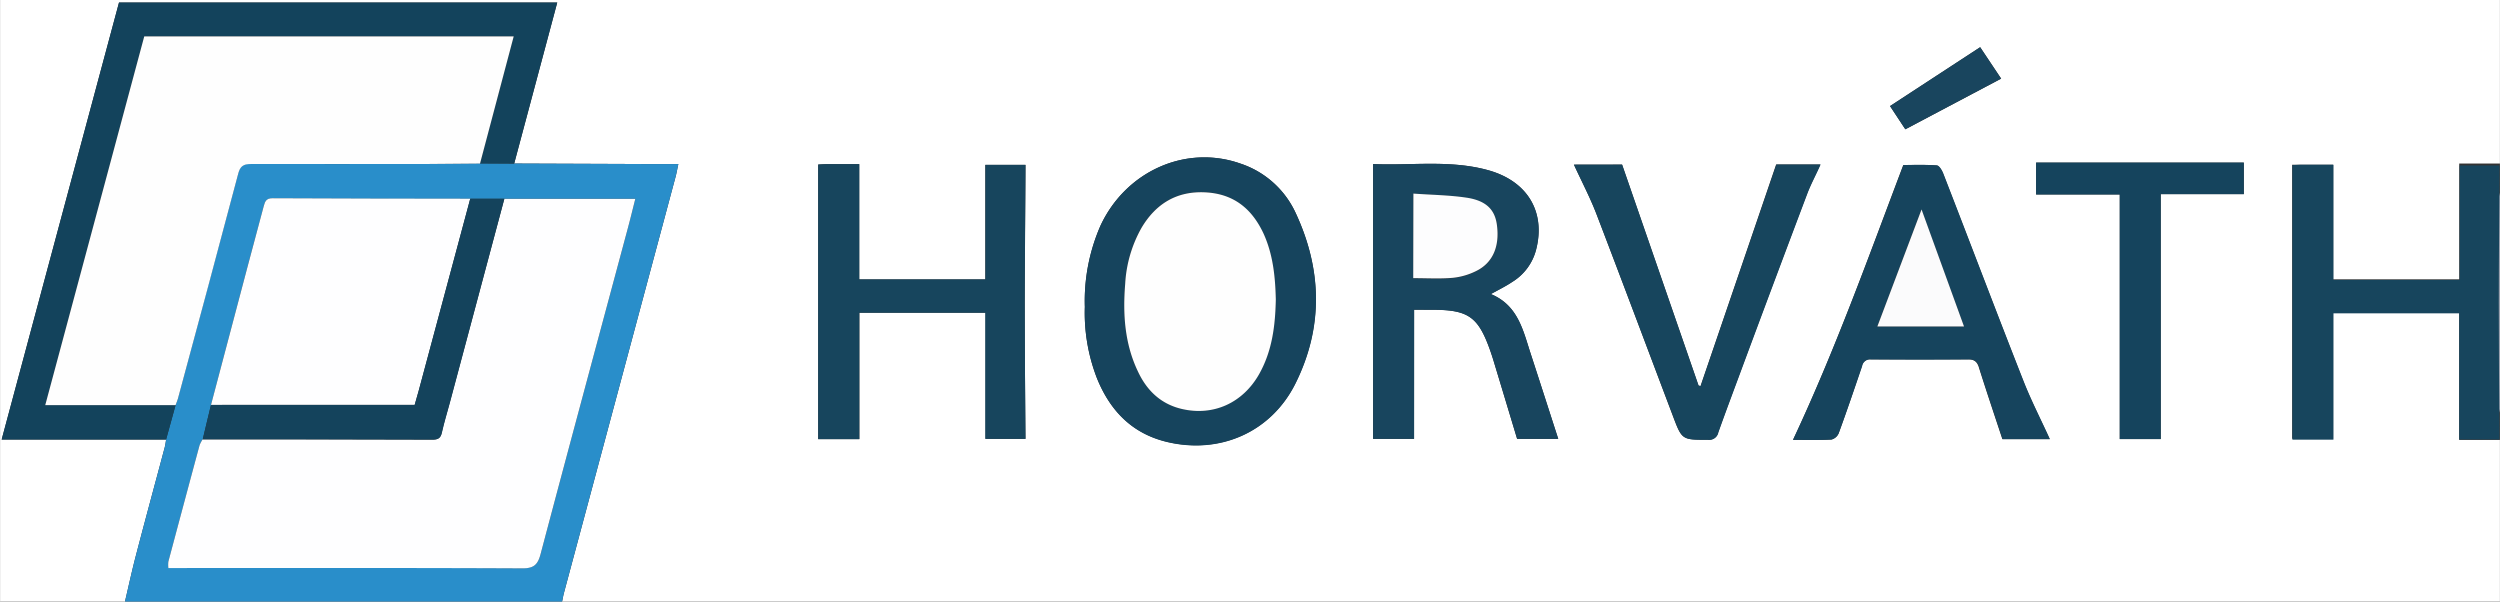
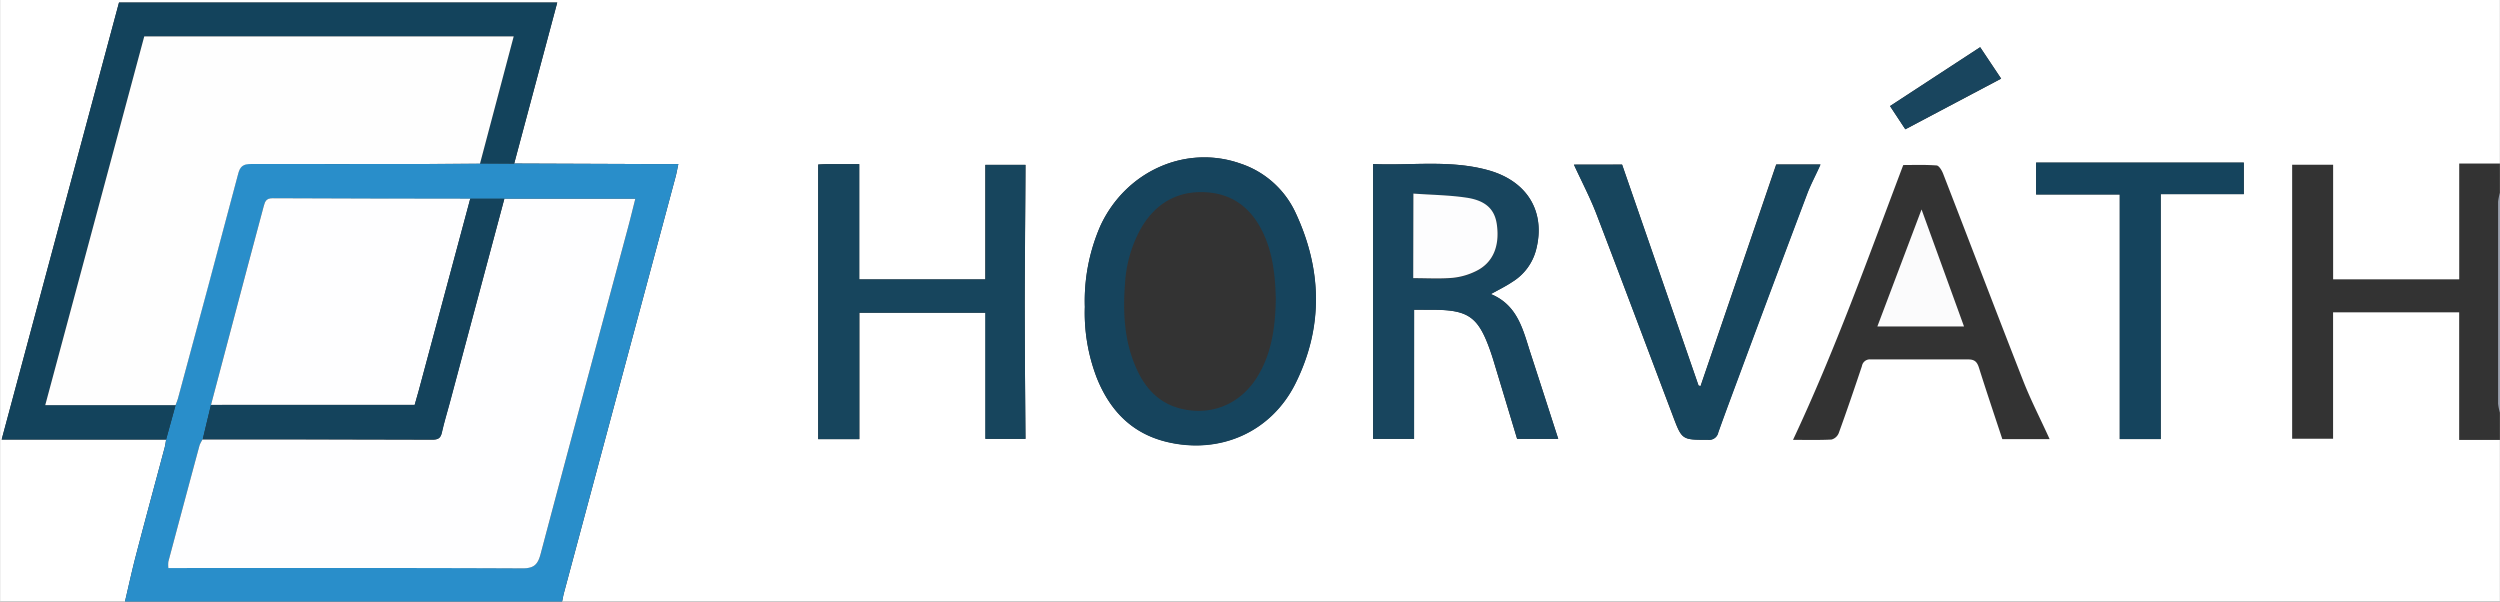
<svg xmlns="http://www.w3.org/2000/svg" id="Ebene_1" data-name="Ebene 1" width="199.53mm" height="48.01mm" viewBox="0 0 565.6 136.1">
  <rect x="0" y="0" width="565.6" height="136.1" fill="#333333" stroke="none" />
  <defs>
    <style>.cls-1{fill:#fff;}.cls-2{fill:#298eca;}.cls-3{fill:#a1a8b7;}.cls-4{fill:#13435c;}.cls-5{fill:#16445d;}.cls-6{fill:#17455d;}.cls-7{fill:#18455e;}.cls-8{fill:#15445d;}.cls-9{fill:#19455e;}.cls-10{fill:#fefefe;}.cls-11{fill:#fefeff;}.cls-12{fill:#14435c;}.cls-13{fill:#fdfdfe;}.cls-14{fill:#fbfbfc;}</style>
  </defs>
  <g id="Ebene_2" data-name="Ebene 2">
    <g id="Ebene_1-2" data-name="Ebene 1-2">
      <path class="cls-1" d="M565.6,99.54V136.1H127.16c.14-.64.24-1.29.41-1.93q12.65-47.14,25.3-94.3c.21-.81.35-1.65.59-2.75H147L116.32,37,126.06.57H26.91C18.06,33.52,9.23,66.38.36,99.44h37.2a16.5,16.5,0,0,1-.29,1.71c-2.16,8.12-4.37,16.22-6.49,24.35-.92,3.51-1.69,7.06-2.52,10.6H0V0H565.6V37h-9.21V63.2H527.86V37.27h-9.27v62h9.26V70.66h28.53V99.54ZM245.43,69.44a40.92,40.92,0,0,0,2.75,16.16c3,7.38,8.05,12.55,16,14.4,11.9,2.77,23.44-2.29,28.9-13.3,6.33-12.74,6-25.8,0-38.61A21,21,0,0,0,280.6,37c-12.32-4.32-25.85,1.71-31.6,14A42.49,42.49,0,0,0,245.43,69.44Zm-51,29.91V70.76H223V99.3h9c-.07-10.41-.18-20.67-.17-30.93S232,47.72,232,37.3h-9.09V63.21H194.39V37.14h-7.54c-.64,0-1.29.06-1.75.09V99.35Zm125.5-29.27h4.17c8.09,0,10.33,1.58,13,9.12.27.76.52,1.52.76,2.3,1.8,5.94,3.59,11.89,5.37,17.79h9.3c-2.11-6.51-4.16-12.92-6.25-19.31-1.72-5.27-2.87-10.92-9-13.45,1.84-1,3.41-1.81,4.86-2.76a12.08,12.08,0,0,0,5.37-7.25c2.21-8.5-1.88-15.51-10.78-18-8.64-2.42-17.5-1-26.09-1.41V99.3h9.27Zm85.73,29.44c2.85,0,5.79.08,8.71-.07A2.46,2.46,0,0,0,416,98c1.82-5,3.55-10.1,5.25-15.17a1.82,1.82,0,0,1,2-1.51h22.06c1.45,0,2,.57,2.42,1.88,1.71,5.43,3.53,10.83,5.29,16.16h10.7c-2-4.43-4.2-8.67-5.94-13.09-6.13-15.64-12.09-31.34-18.17-47-.28-.73-.93-1.8-1.47-1.84-2.68-.19-5.38-.09-7.54-.09C422.62,58.43,415.18,79.26,405.66,99.52ZM356.09,37.25c1.73,3.77,3.64,7.39,5.1,11.18,5.83,15.19,11.53,30.44,17.27,45.66,2.06,5.46,2.05,5.41,7.93,5.4a2.09,2.09,0,0,0,2.33-1.69c1.95-5.45,4-10.87,6-16.3q7-18.85,14.12-37.69c.84-2.21,2-4.33,3-6.6h-10q-8.58,25.18-17.11,50.13l-.46-.11-17.3-50ZM488.86,99.34V43.92h18.8V36.79h-47V44h18.93V99.34ZM431.07,29.25l21.69-11.46L448,10.68,427.61,24Z" transform="translate(0 0)" />
      <path class="cls-2" d="M116.32,37l30.65.12h6.49c-.24,1.1-.38,1.94-.59,2.75q-12.65,47.16-25.3,94.3c-.17.64-.27,1.29-.41,1.93H28.26c.83-3.54,1.6-7.09,2.52-10.6,2.12-8.13,4.33-16.23,6.49-24.35a16.5,16.5,0,0,0,.29-1.71c.72-2.6,1.43-5.19,2.15-7.78.17-.48.38-1,.51-1.44q6.86-25.48,13.67-51c.43-1.63,1.13-2.17,2.85-2.16q19.5.11,39.06,0c4.26,0,8.52-.07,12.79-.11ZM47.72,91.61l-1.88,7.78a6.84,6.84,0,0,0-.7,1.34q-3.55,13.15-7.06,26.33a6.93,6.93,0,0,0,0,1.44h2.69c25.81,0,51.62-.05,77.43.07,2.59,0,3.47-.84,4.1-3.21,6.51-24.58,13.14-49.13,19.73-73.69.58-2.16,1.11-4.34,1.7-6.69H106.37c-14.91,0-29.81,0-44.72-.11-1.41,0-1.71.7-2,1.76-1.23,4.67-2.5,9.33-3.74,14Z" transform="translate(0 0)" />
      <path class="cls-3" d="M565.6,93.37a10.32,10.32,0,0,1-.4-2.05V45.66a11,11,0,0,1,.4-2.06Z" transform="translate(0 0)" />
      <path class="cls-4" d="M39.71,91.66c-.72,2.59-1.43,5.18-2.15,7.78H.36C9.23,66.38,18.06,33.52,26.91.57h99.15L116.32,37h-7.73l7.62-28.76H32.62L10.22,91.66Z" transform="translate(0 0)" />
      <path class="cls-5" d="M245.43,69.44A42.49,42.49,0,0,1,249,51c5.75-12.29,19.28-18.32,31.6-14a21.06,21.06,0,0,1,12.51,11.14c6,12.81,6.33,25.87,0,38.61-5.46,11-17,16.07-28.9,13.3-8-1.85-13-7-16-14.4A40.8,40.8,0,0,1,245.43,69.44Zm43.21-1.7c-.12-5.16-.61-10.25-2.85-15-2.62-5.55-6.8-8.93-13.12-9.25S261.51,46,258.26,51.44a28.91,28.91,0,0,0-3.74,12.76c-.52,6.8-.14,13.51,2.87,19.8,2.06,4.31,5.23,7.42,10,8.52,7.08,1.63,13.68-1.34,17.38-7.79,3.06-5.27,3.75-11.07,3.87-17Z" transform="translate(0 0)" />
      <path class="cls-6" d="M194.39,99.35H185.1V37.23c.46,0,1.11-.08,1.75-.09h7.54V63.21h28.55V37.3H232c-.06,10.42-.17,20.75-.17,31.07s.1,20.52.17,30.93h-9.1V70.76H194.39Z" transform="translate(0 0)" />
      <path class="cls-7" d="M319.93,70.08V99.3h-9.27V37.12c8.59.37,17.45-1,26.09,1.41,8.9,2.48,13,9.49,10.78,18a12.08,12.08,0,0,1-5.37,7.25c-1.45,1-3,1.72-4.86,2.76,6.14,2.53,7.29,8.18,9,13.45,2.09,6.39,4.14,12.8,6.25,19.31h-9.3c-1.78-5.9-3.57-11.85-5.37-17.79-.24-.78-.49-1.54-.76-2.3-2.7-7.54-4.94-9.1-13-9.12Zm-.16-26.28V63c3.06,0,6,.18,8.91-.07a15.29,15.29,0,0,0,5.25-1.5c3.87-1.86,5.47-5.67,4.75-10.64-.49-3.37-2.48-5.37-6.87-6C327.92,44.14,323.94,44.1,319.77,43.8Z" transform="translate(0 0)" />
-       <path class="cls-5" d="M405.66,99.52c9.52-20.26,17-41.09,25-62.19,2.16,0,4.86-.1,7.54.09.54,0,1.19,1.11,1.47,1.84,6.08,15.65,12,31.35,18.17,47,1.74,4.42,3.92,8.66,5.94,13.09h-10.7c-1.76-5.33-3.58-10.73-5.29-16.16a2.19,2.19,0,0,0-2.42-1.88q-11,.1-22.06,0a1.82,1.82,0,0,0-2,1.51C419.57,87.91,417.84,93,416,98a2.43,2.43,0,0,1-1.65,1.44C411.45,99.6,408.51,99.52,405.66,99.52Zm38.69-25.65-9.64-26.48c-3.43,9.12-6.7,17.79-10,26.48Z" transform="translate(0 0)" />
      <path class="cls-6" d="M356.09,37.25H367l17.3,50,.46.11c5.69-16.65,11.39-33.3,17.14-50.13h10c-1,2.27-2.16,4.39-3,6.6q-7.11,18.83-14.12,37.69c-2,5.43-4.06,10.85-6,16.3a2.09,2.09,0,0,1-2.33,1.69c-5.88,0-5.87.06-7.93-5.4-5.8-15.24-11.52-30.49-17.33-45.68C359.73,44.64,357.82,41,356.09,37.25Z" transform="translate(0 0)" />
      <path class="cls-8" d="M488.86,99.34h-9.28V44H460.65V36.79h47v7.13h-18.8Z" transform="translate(0 0)" />
      <path class="cls-9" d="M431.07,29.25,427.61,24,448,10.68l4.72,7.11Z" transform="translate(0 0)" />
      <path class="cls-10" d="M39.71,91.66H10.22L32.62,8.24h83.59L108.59,37c-4.27,0-8.53.11-12.79.11H56.74c-1.72,0-2.42.53-2.85,2.16q-6.76,25.5-13.67,51C40.09,90.71,39.88,91.18,39.71,91.66Z" transform="translate(0 0)" />
      <path class="cls-11" d="M114.09,45h29.63c-.59,2.35-1.12,4.53-1.7,6.69-6.59,24.56-13.22,49.11-19.73,73.69-.63,2.37-1.51,3.22-4.1,3.21-25.81-.12-51.62-.07-77.43-.07H38.07a6.93,6.93,0,0,1,0-1.44q3.51-13.17,7.06-26.33a6.84,6.84,0,0,1,.7-1.34q26,0,52,.07c1.27,0,1.83-.36,2.1-1.61.51-2.28,1.2-4.53,1.81-6.79Z" transform="translate(0 0)" />
      <path class="cls-11" d="M47.72,91.61q4.1-15.49,8.2-31c1.24-4.67,2.51-9.33,3.74-14,.28-1.06.58-1.77,2-1.76,14.91.08,29.81.09,44.72.11l-.78,2.92q-5.44,20.29-10.9,40.59c-.28,1-.59,2.07-.89,3.13Z" transform="translate(0 0)" />
      <path class="cls-12" d="M47.72,91.61H93.8c.3-1.06.61-2.09.89-3.13q5.46-20.3,10.9-40.59l.78-2.92h7.72l-12.3,46.08c-.61,2.26-1.3,4.51-1.81,6.79-.27,1.25-.83,1.61-2.1,1.61q-26-.09-52-.07C46.47,96.79,47.09,94.2,47.72,91.61Z" transform="translate(0 0)" />
-       <path class="cls-10" d="M288.64,67.75c-.12,5.91-.81,11.71-3.83,17-3.7,6.45-10.3,9.42-17.38,7.79-4.81-1.1-8-4.21-10-8.52-3-6.28-3.42-13-2.87-19.79a28.91,28.91,0,0,1,3.74-12.76c3.25-5.43,8-8.28,14.41-7.95s10.5,3.7,13.12,9.25C288,57.49,288.52,62.58,288.64,67.75Z" transform="translate(0 0)" />
      <path class="cls-13" d="M319.77,43.8c4.17.3,8.15.34,12,.92,4.39.65,6.38,2.65,6.87,6,.72,5-.88,8.78-4.75,10.64a15.29,15.29,0,0,1-5.25,1.5c-2.91.25-5.85.07-8.91.07Z" transform="translate(0 0)" />
      <path class="cls-14" d="M444.35,73.87H424.74c3.27-8.69,6.54-17.36,10-26.48Z" transform="translate(0 0)" />
    </g>
  </g>
-   <path class="cls-6" d="M527.93,99.48h-9.28V37.36c.46,0,1.11-.08,1.75-.09h7.53V63.34h28.56V37.43h9c0,10.42-.16,20.75-.16,31.07s.1,20.52.16,30.93h-9.1V70.89H527.93Z" transform="translate(0 0)" />
</svg>